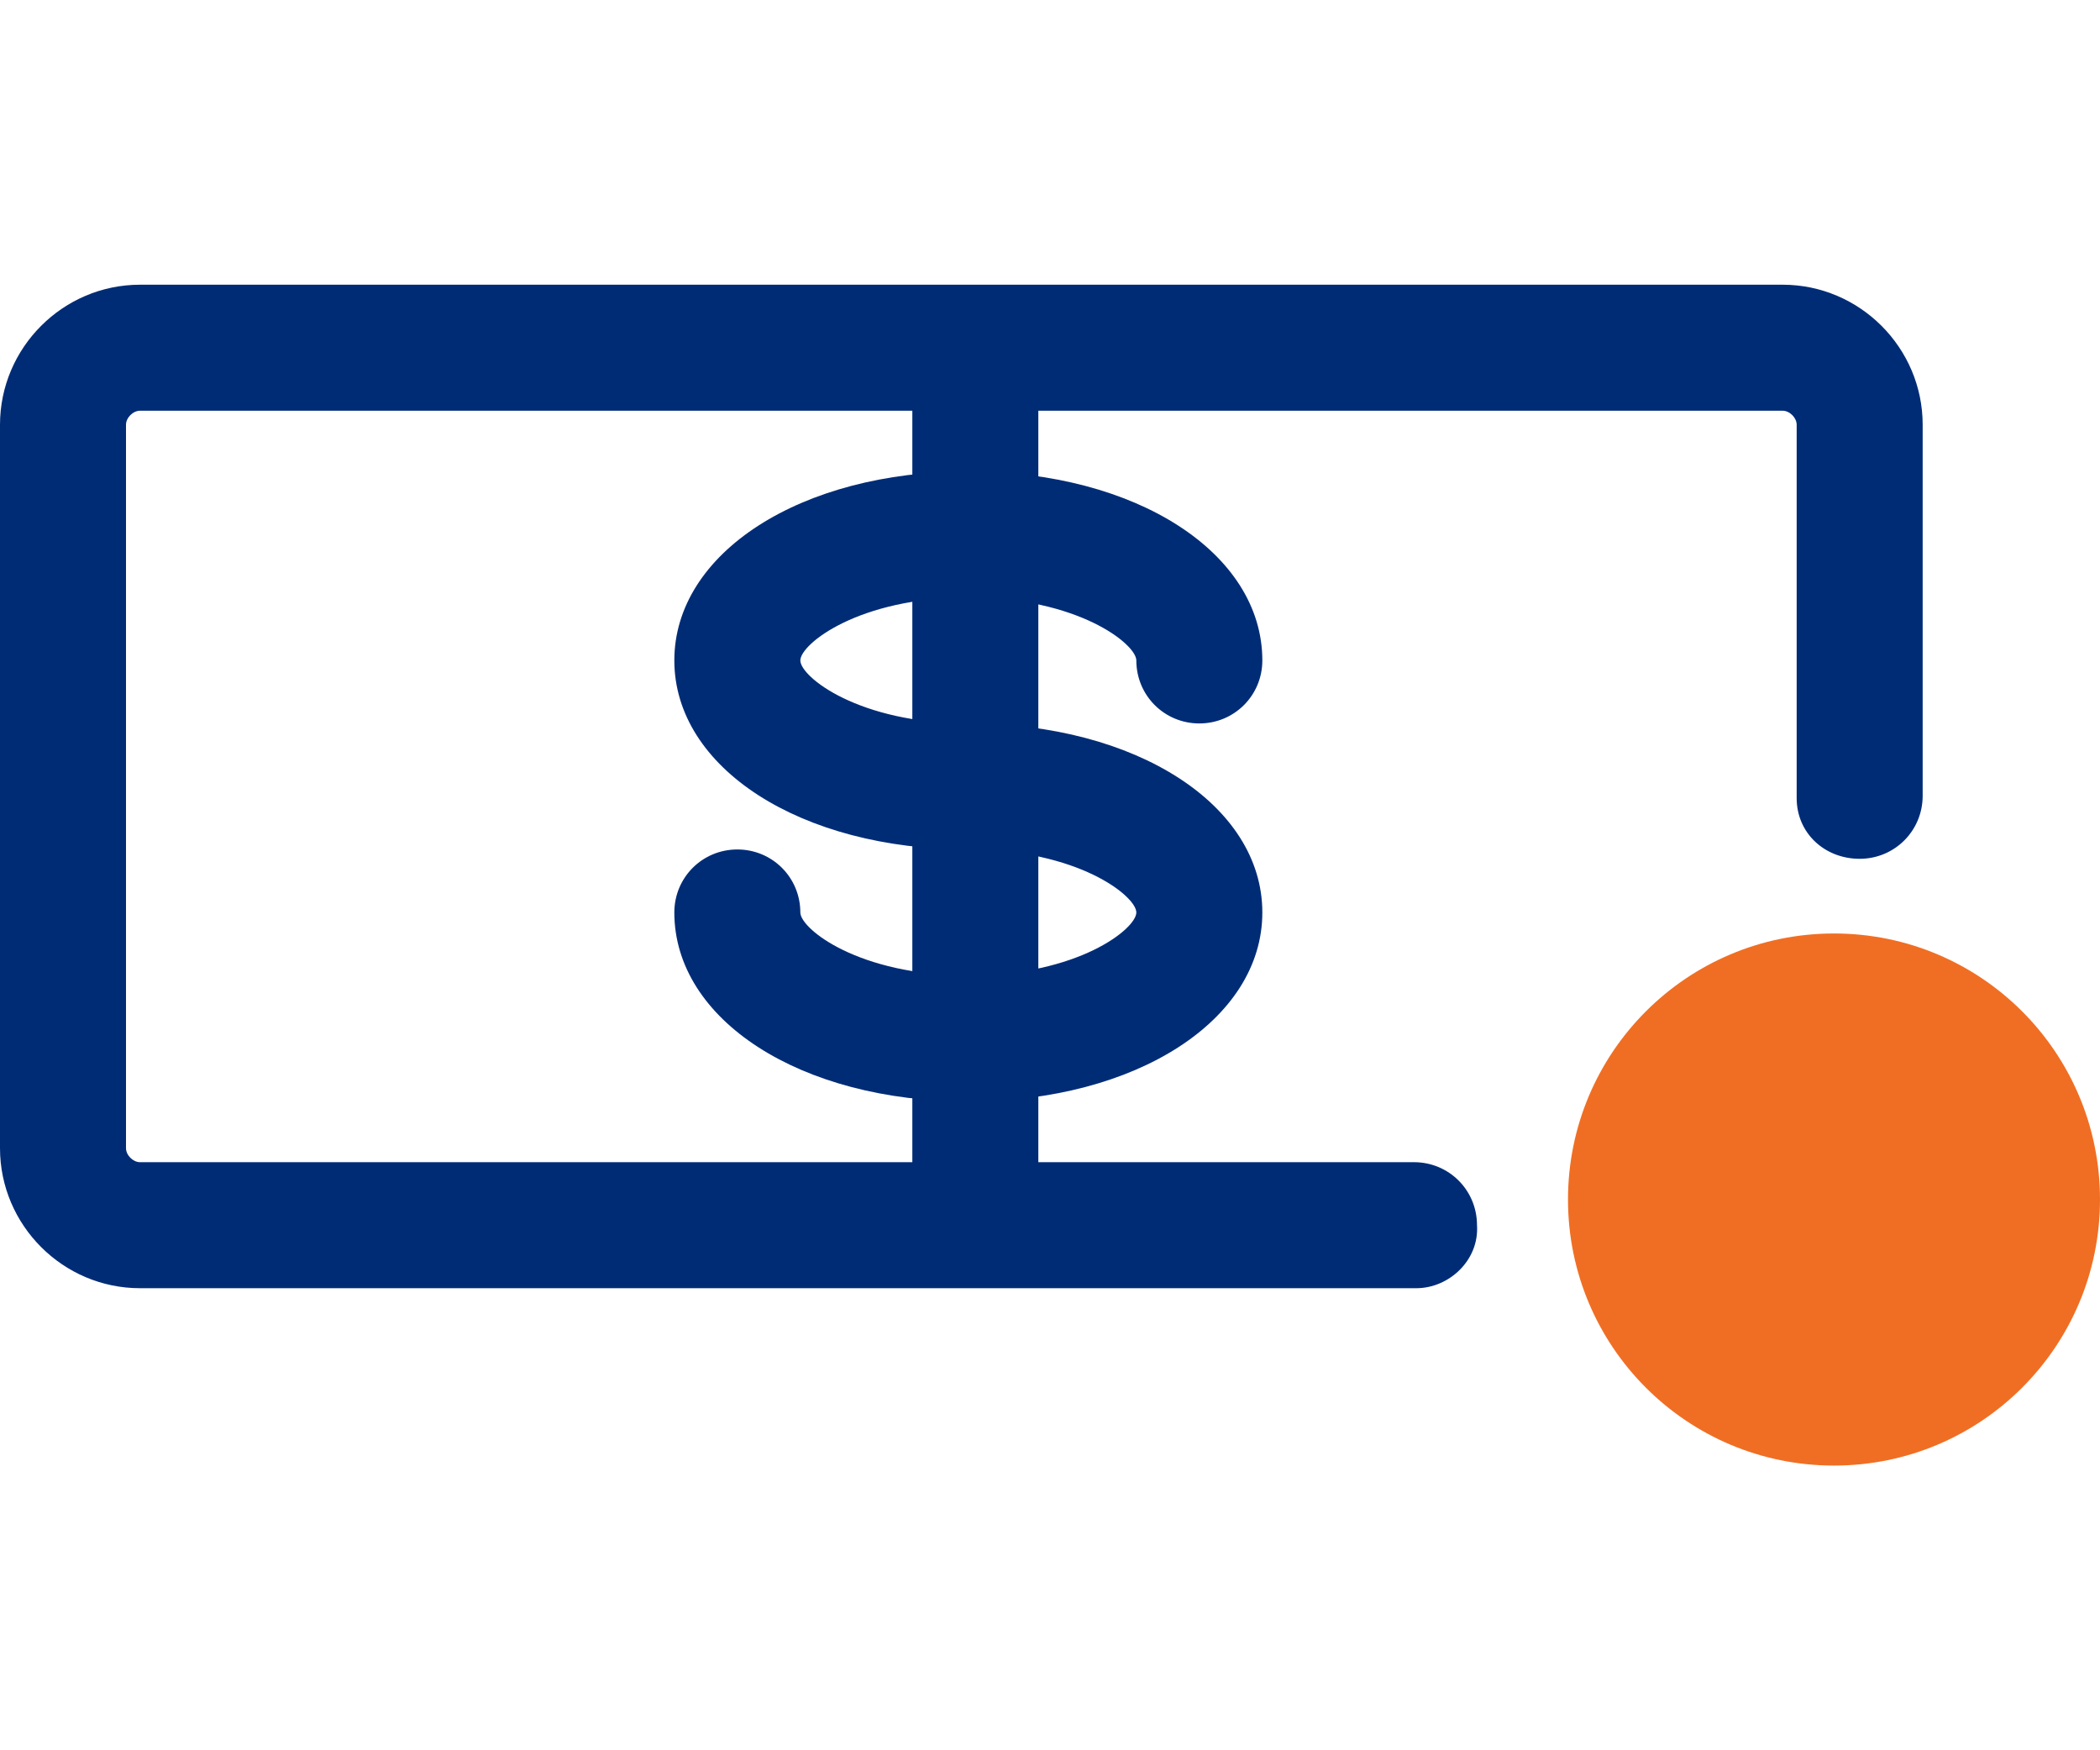
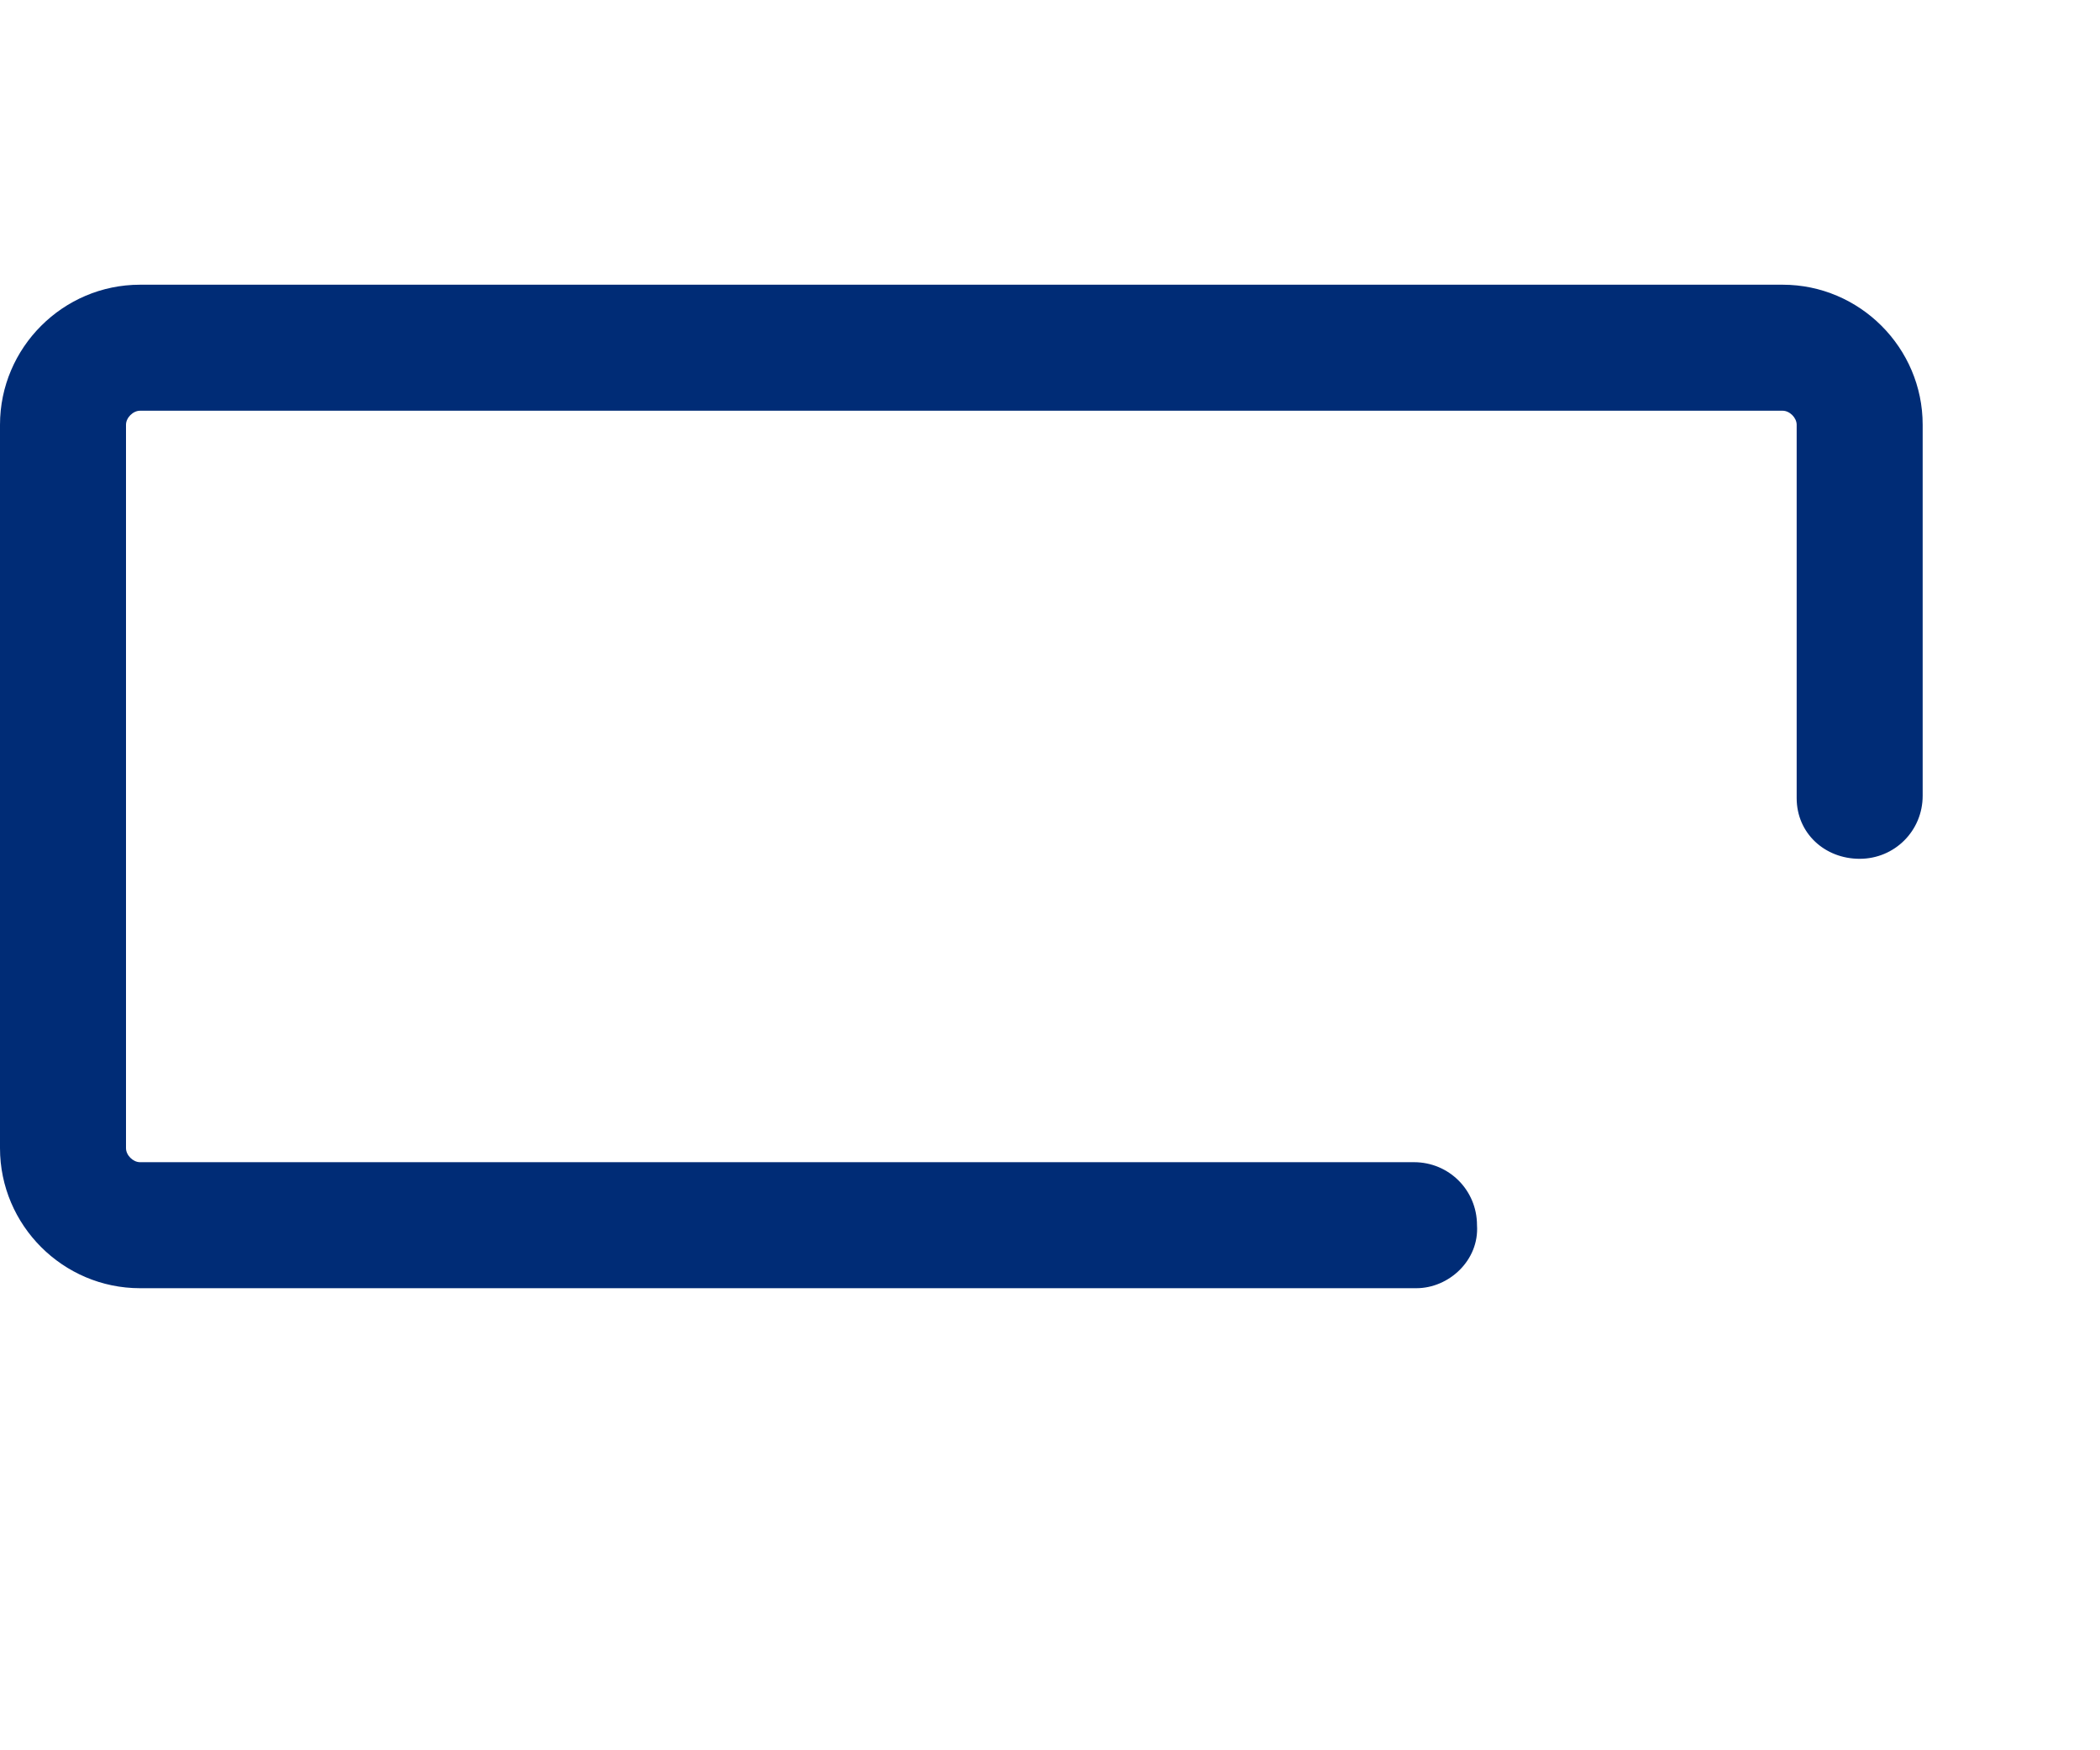
<svg xmlns="http://www.w3.org/2000/svg" version="1.1" id="Layer_1" x="0px" y="0px" width="90px" height="75px" viewBox="0 0 90 75" style="enable-background:new 0 0 90 75;" xml:space="preserve">
  <style type="text/css">
	.st0{fill:#F06E23;}
	.st1{fill:#002C76;}
</style>
  <g>
    <g>
-       <path class="st0" d="M90,51.4c0,6.3-5.1,11.4-11.4,11.4s-11.4-5.1-11.4-11.4c0-6.3,5.1-11.4,11.4-11.4S90,45.1,90,51.4" />
-     </g>
+       </g>
    <g>
      <g>
        <path class="st1" d="M60.7,55.2H6c-3.3,0-6-2.7-6-6v-31c0-3.3,2.7-6,6-6h70.4c3.3,0,6,2.7,6,6v15.9c0,1.5-1.2,2.7-2.7,2.7     S77,35.7,77,34.2V18.2c0-0.3-0.3-0.6-0.6-0.6H6c-0.3,0-0.6,0.3-0.6,0.6v31c0,0.3,0.3,0.6,0.6,0.6h54.6c1.5,0,2.7,1.2,2.7,2.7     C63.4,54,62.1,55.2,60.7,55.2z" />
      </g>
      <g>
        <g>
-           <path class="st1" d="M41.5,36.4c-7.2,0-12.6-3.5-12.6-8.1c0-4.6,5.4-8.1,12.6-8.1s12.6,3.5,12.6,8.1c0,1.5-1.2,2.7-2.7,2.7      s-2.7-1.2-2.7-2.7c0-0.7-2.5-2.7-7.2-2.7c-4.7,0-7.2,2-7.2,2.7c0,0.7,2.5,2.7,7.2,2.7c1.5,0,2.7,1.2,2.7,2.7      C44.2,35.2,43,36.4,41.5,36.4z" />
-         </g>
+           </g>
        <g>
-           <path class="st1" d="M41.5,47.2c-7.2,0-12.6-3.5-12.6-8.1c0-1.5,1.2-2.7,2.7-2.7s2.7,1.2,2.7,2.7c0,0.7,2.5,2.7,7.2,2.7      c4.7,0,7.2-2,7.2-2.7s-2.5-2.7-7.2-2.7c-1.5,0-2.7-1.2-2.7-2.7c0-1.5,1.2-2.7,2.7-2.7c7.2,0,12.6,3.5,12.6,8.1      C54.1,43.7,48.7,47.2,41.5,47.2z" />
-         </g>
+           </g>
      </g>
      <g>
-         <path class="st1" d="M41.8,47.2c-1.5,0-2.7-1.2-2.7-2.7V15.3c0-1.5,1.2-2.7,2.7-2.7s2.7,1.2,2.7,2.7v29.2     C44.5,46,43.3,47.2,41.8,47.2z" />
-       </g>
+         </g>
      <g>
-         <path class="st1" d="M41.8,54.1c-1.5,0-2.7-1.2-2.7-2.7v-6.9c0-1.5,1.2-2.7,2.7-2.7s2.7,1.2,2.7,2.7v6.9     C44.5,52.9,43.3,54.1,41.8,54.1z" />
-       </g>
+         </g>
    </g>
  </g>
</svg>